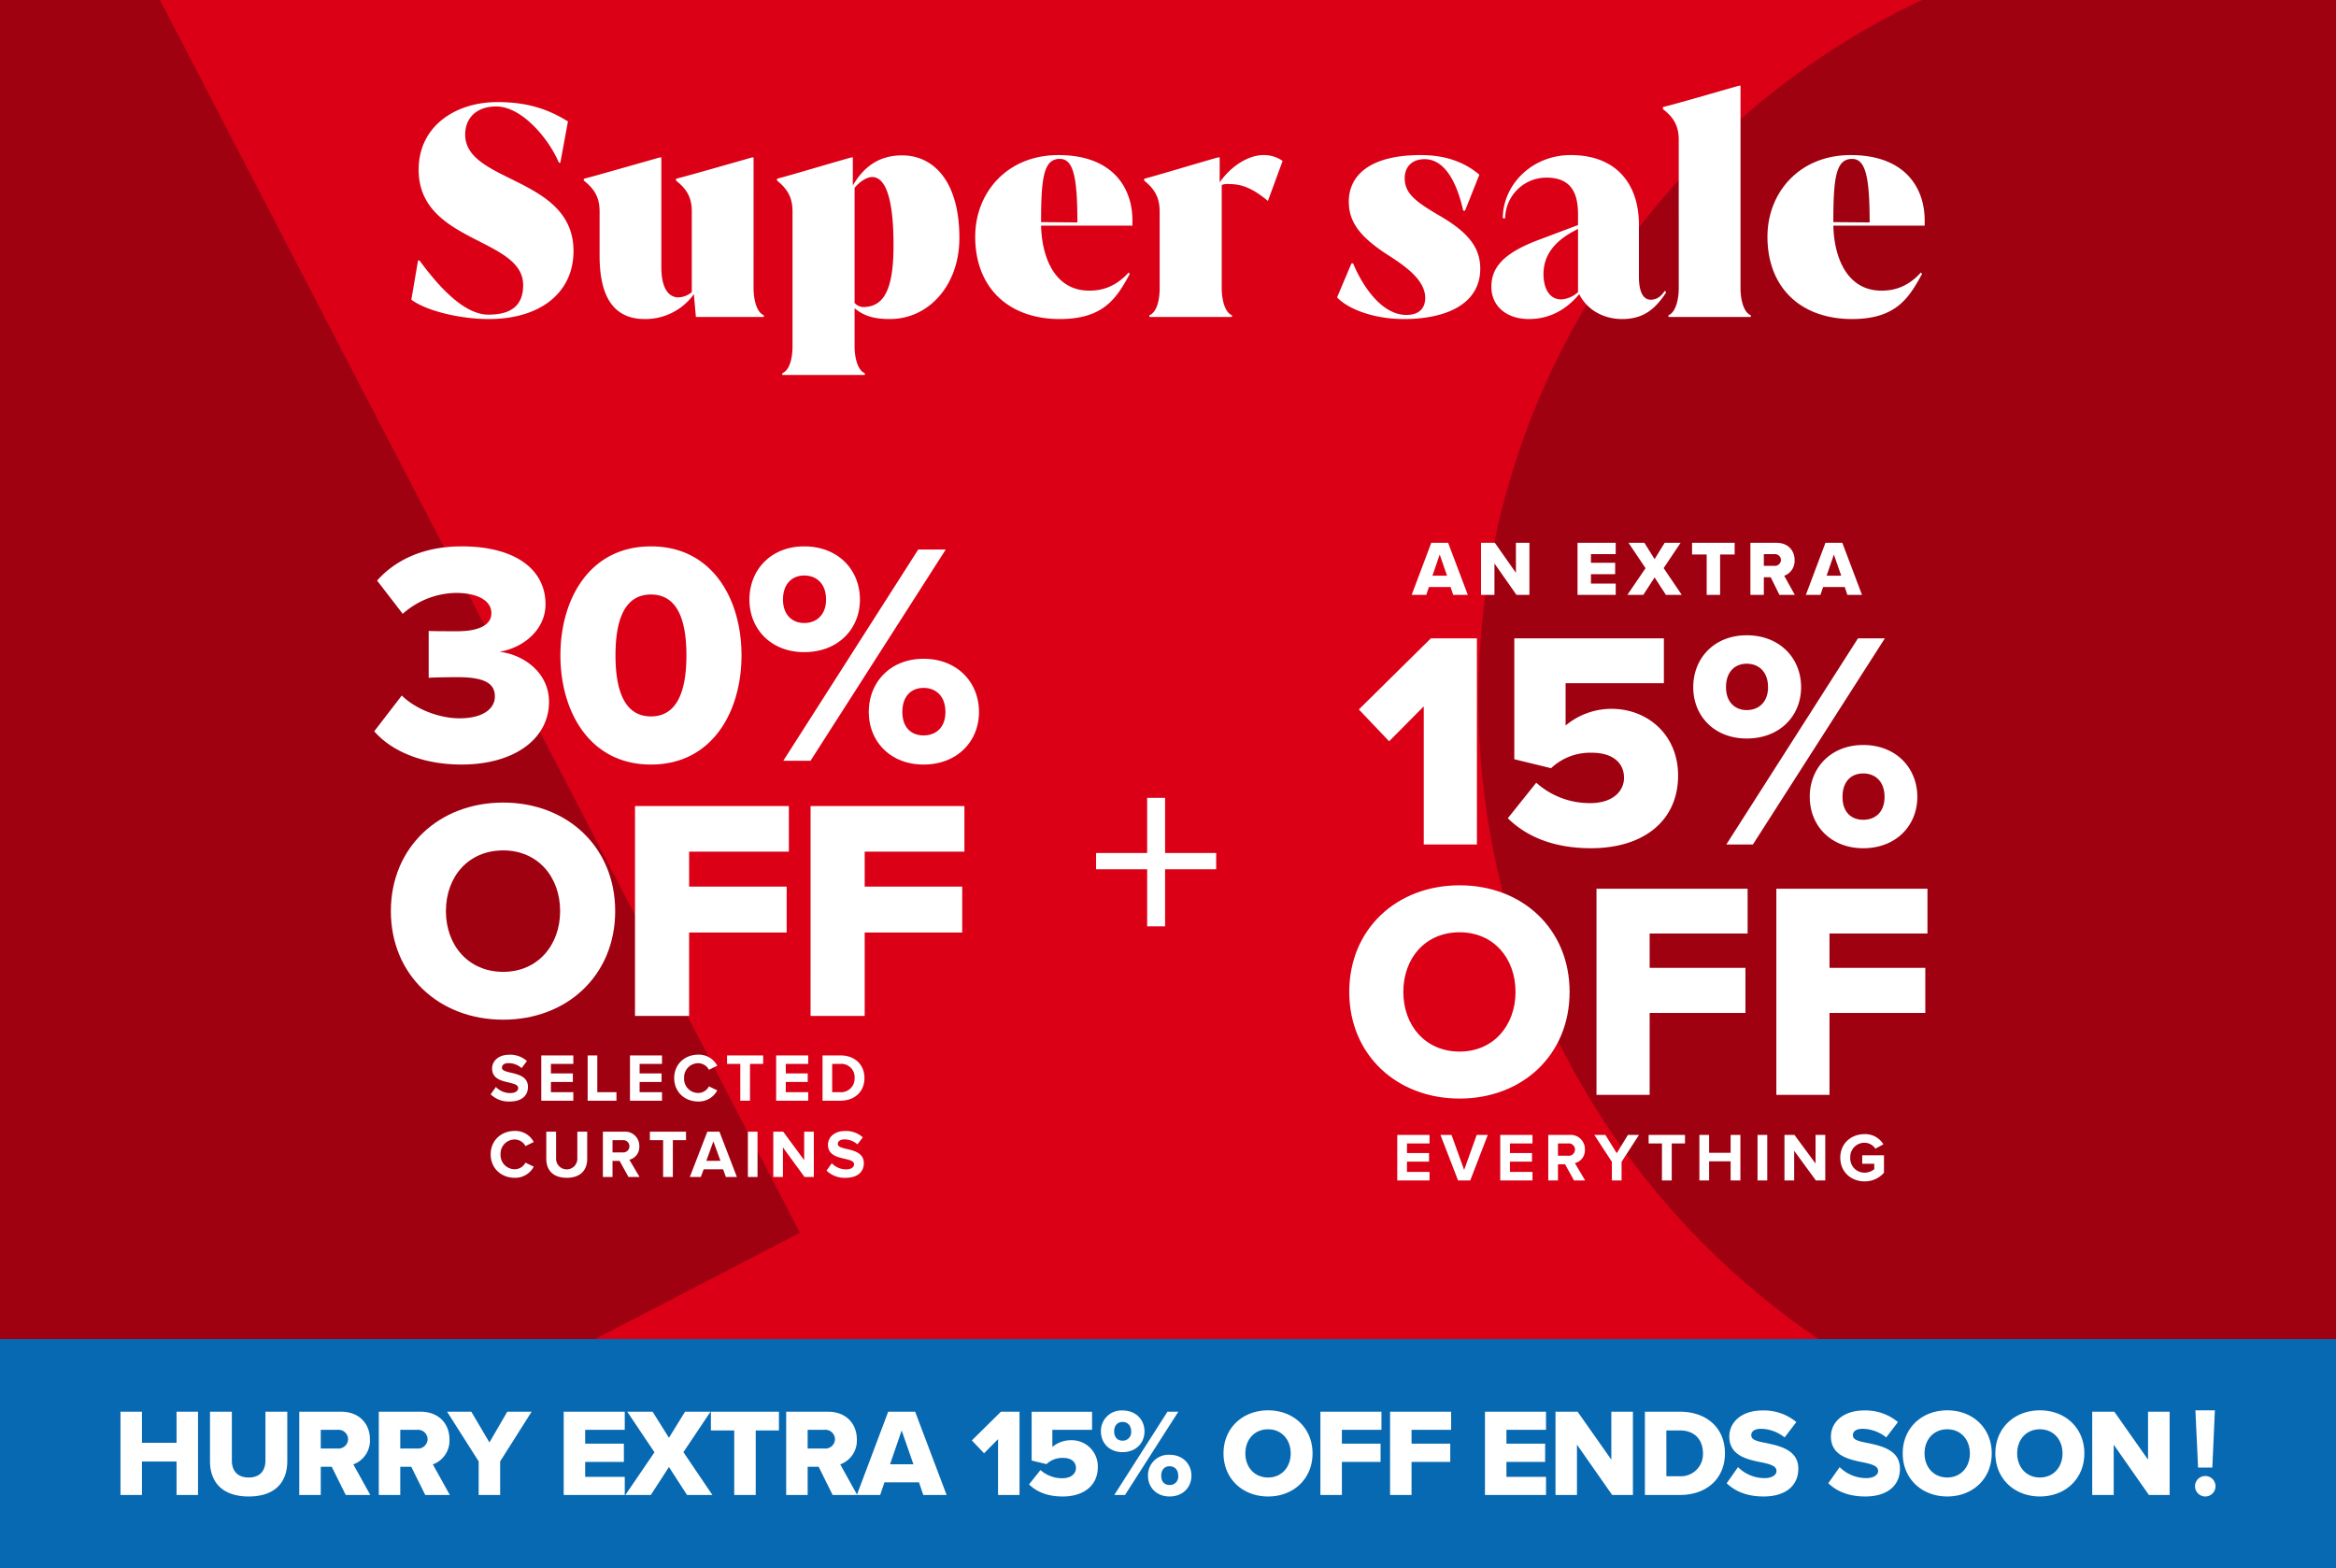
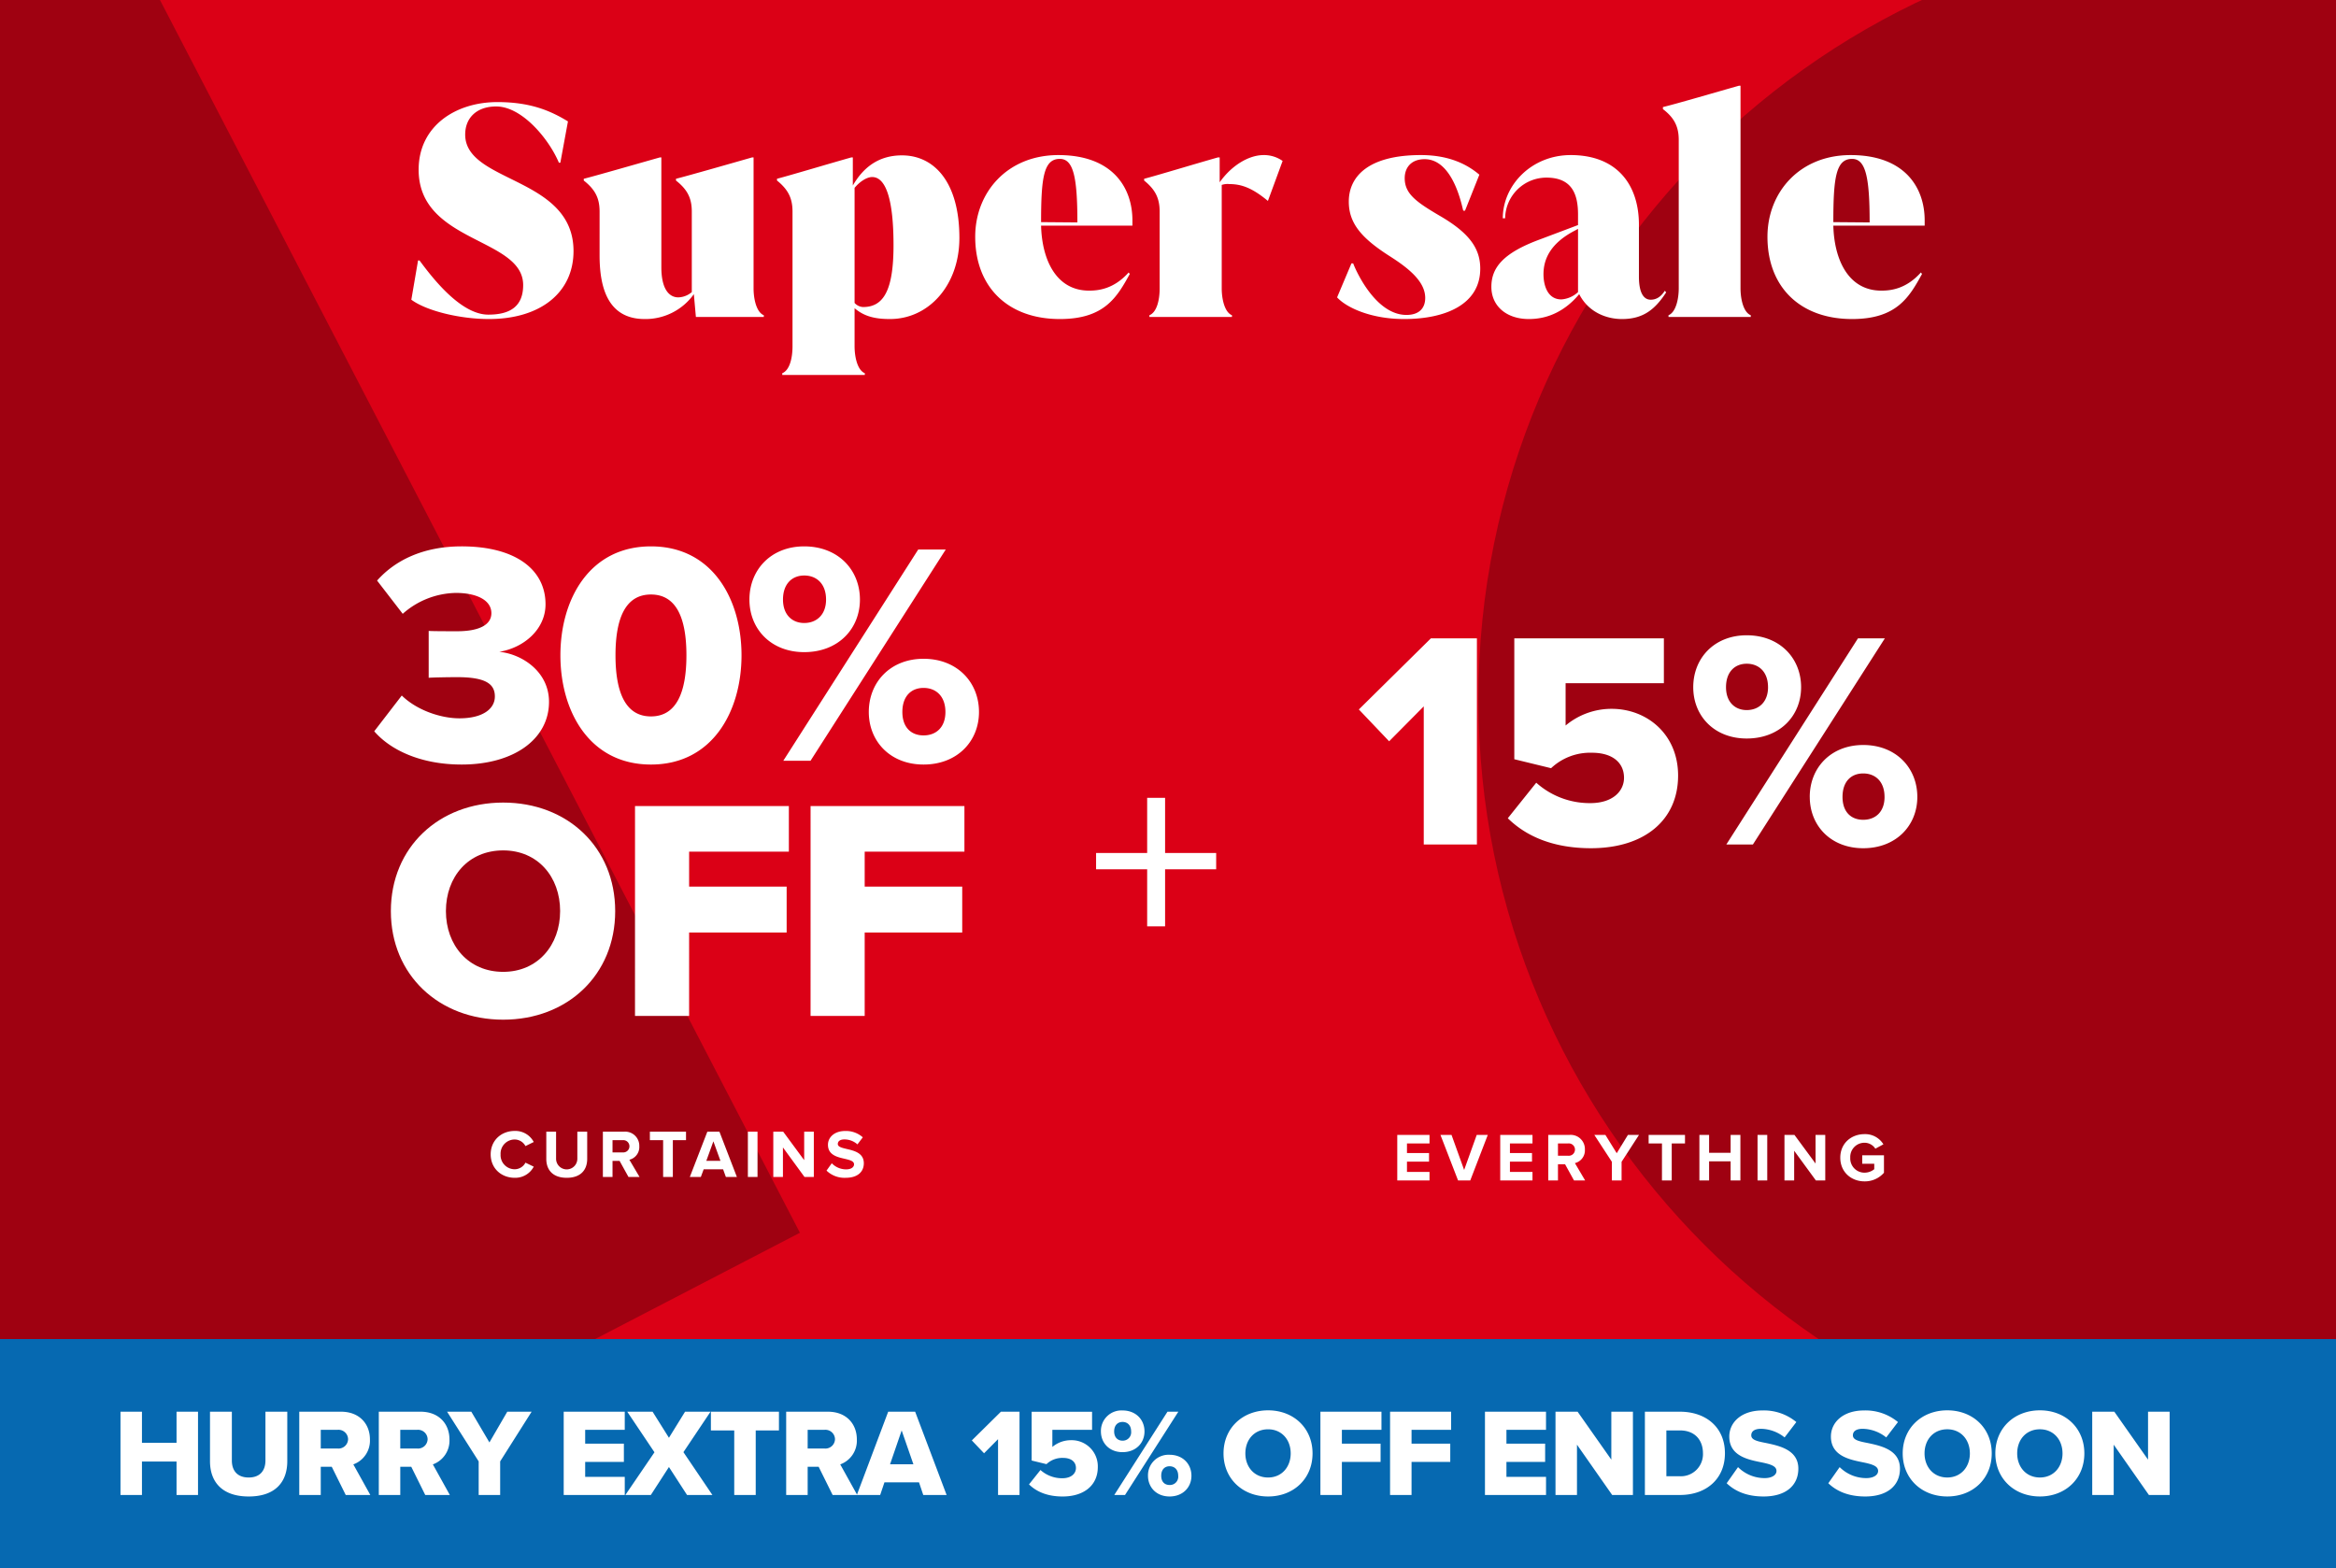
<svg xmlns="http://www.w3.org/2000/svg" width="806" height="541" viewBox="0 0 806 541">
  <rect x="0" y="0" width="806" height="541" fill="#333333" stroke="none" />
  <defs>
    <clipPath id="clip-Curtains_sale_strip_3">
      <rect width="806" height="541" />
    </clipPath>
  </defs>
  <g id="Curtains_sale_strip_3" data-name="Curtains sale strip – 3" clip-path="url(#clip-Curtains_sale_strip_3)">
    <rect width="806" height="541" fill="#db0016" />
    <g id="Group_149" data-name="Group 149" transform="translate(46.746 -9.133)">
      <path id="Path_19029" data-name="Path 19029" d="M986.688,273c0,147.146-119.285,266.43-266.43,266.43S453.829,420.147,453.829,273,573.114,6.571,720.258,6.571,986.688,125.856,986.688,273" transform="translate(9.529 -22.722)" fill="#9f0111" />
      <rect id="Rectangle_2634" data-name="Rectangle 2634" width="322.951" height="516.31" transform="matrix(0.888, -0.461, 0.461, 0.888, -295.544, 124.852)" fill="#9f0111" />
    </g>
    <rect id="Rectangle_249" data-name="Rectangle 249" width="806" height="79" transform="translate(0 462)" fill="#0669b1" />
    <path id="Path_19092" data-name="Path 19092" d="M28.666,18.1C46.647,18.1,57.86,8.808,57.86-5.335c0-25.76-37.377-23.436-37.377-40.205,0-5.758,3.94-9.7,10.708-9.7,8.991,0,18.284,11.415,21.618,19.4h.505l2.626-14.243c-6.263-3.839-13.233-6.667-24.345-6.667-14.446,0-27.174,8.283-27.174,23.335,0,25.355,36.063,23.335,36.063,39.8,0,7.475-4.647,10.2-12.021,10.2-9.6,0-19.4-12.829-23.739-18.688H4.219L1.9,11.434C7.25,15.374,18.867,18.1,28.666,18.1Zm91.32-55.762h-.505c-7.071,2.02-21.517,6.162-26.265,7.374v.606c3.839,3.031,5.455,5.96,5.455,10.708V8.808a7.533,7.533,0,0,1-4.647,1.818c-3.031,0-5.859-2.626-5.859-10.4V-37.661H87.66C80.488-35.64,66.143-31.5,61.4-30.286v.606c3.839,3.031,5.455,5.96,5.455,10.708V-3.921c0,10.2,2.323,22.022,15.557,22.022A20.5,20.5,0,0,0,99.378,9.515l.707,7.879h23.436v-.606c-2.525-1.01-3.536-5.556-3.536-9.294Zm51.216-.707c-7.879,0-13.233,3.94-16.971,10.4v-9.7h-.505c-7.172,2.02-21.012,6.162-25.659,7.374v.606c3.738,3.031,5.354,5.96,5.354,10.708V27.5c0,4.142-1.01,8.283-3.536,9.294V37.4h28.487V36.79c-2.525-1.01-3.536-5.556-3.536-9.294V14.364c3.435,2.93,7.273,3.738,12.223,3.738C180.395,18.1,191,6.484,191-9.881,191-29.276,182.213-38.368,171.2-38.368ZM157.767,13.959a4.18,4.18,0,0,1-2.93-1.414v-39.7c1.919-2.323,4.344-3.738,6.061-3.738,4.748,0,7.374,7.778,7.374,23.537C168.272,8.2,164.838,13.959,157.767,13.959Zm67.379-52.428c-17.577,0-28.689,12.829-28.689,28.184,0,17.476,11.415,28.386,29.194,28.386,15.355,0,19.7-7.475,24.143-15.557l-.4-.505C244.238,7.8,238.884,8.3,235.752,8.3c-11.415,0-16.264-10.708-16.567-22.426H250.7v-1.818C250.7-27.054,244.036-38.469,225.145-38.469Zm-5.96,23.133v-.1c0-15.254.909-21.719,6.465-21.719,4.647,0,6.061,6.162,6.061,21.719v.2Zm76.774-23.133c-5.152,0-11.112,3.637-15.153,9.395v-8.587H280.2c-7.172,2.02-20.81,6.162-25.456,7.374v.606c3.738,3.031,5.354,5.96,5.354,10.708V7.494c0,4.142-1.01,8.283-3.536,9.294v.606h28.487v-.606c-2.525-1.01-3.536-5.556-3.536-9.294V-28.165a6.2,6.2,0,0,1,2.626-.3c4.142,0,7.879,1.313,13.233,5.758h.1l5.051-13.738A11.119,11.119,0,0,0,295.959-38.469ZM344.447,18.1c14.445,0,26.265-5.152,26.265-17.375,0-6.97-3.738-12.324-14.042-18.284-8.081-4.748-12.021-7.576-12.021-12.93,0-3.738,2.323-6.566,6.869-6.566,10,0,12.93,16.567,13.334,17.779h.606l4.95-12.425c-3.94-3.334-10.1-6.768-20.2-6.768-18.082,0-24.85,7.374-24.85,16.062,0,7.677,4.647,12.829,14.547,19.092,6.768,4.344,11.819,8.789,11.819,14.142,0,3.536-2.121,5.859-6.465,5.859-11.112,0-17.981-16.567-18.385-17.779h-.606l-4.95,11.718C324.547,14.162,333.032,18.1,344.447,18.1Zm89.906-9.7c-1.616,2.525-3.435,3.031-4.849,3.031-1.818,0-4.041-1.414-4.041-7.98v-17.88c0-13.839-7.576-24.042-23.537-24.042-13.536,0-23.436,10.4-23.436,21.82h.808A14.251,14.251,0,0,1,393.542-30.69c8.789,0,10.91,5.657,10.91,12.728v3.637L391.32-9.376c-12.93,4.748-16.769,9.9-16.769,16.365,0,6.667,5.253,11.112,12.93,11.112,6.97,0,12.728-3.031,17.375-8.587,3.132,6.162,9.294,8.587,14.749,8.587,7.172,0,11.314-3.132,15.254-9.193l-.4-.505Zm-35.659,2.93c-4.748,0-6.162-4.849-6.162-8.688,0-5.152,2.323-10.708,11.011-15.153l.909-.505V8.808A9.461,9.461,0,0,1,398.694,11.333Zm65.358,6.061v-.606c-2.525-1.01-3.536-5.556-3.536-9.294v-69.9h-.505c-7.172,2.02-21.618,6.263-26.265,7.374v.707c3.839,2.93,5.455,5.96,5.455,10.607V7.494c0,3.738-1.01,8.283-3.536,9.294v.606ZM498.5-38.469c-17.577,0-28.689,12.829-28.689,28.184C469.811,7.191,481.225,18.1,499,18.1c15.355,0,19.7-7.475,24.143-15.557l-.4-.505C517.592,7.8,512.238,8.3,509.106,8.3c-11.415,0-16.264-10.708-16.567-22.426h31.518v-1.818C524.057-27.054,517.39-38.469,498.5-38.469Zm-5.96,23.133v-.1c0-15.254.909-21.719,6.465-21.719,4.647,0,6.061,6.162,6.061,21.719v.2Z" transform="translate(140.023 91.973)" fill="#fff" />
    <path id="ON_SELECTED_blinds_curtains_and_shutters" data-name="ON SELECTED blinds, curtains and shutters" d="M21.65.713V-4.911H4.027V-23.94H-2.159V-4.911H-19.782V.713H-2.159V20.4H4.027V.713Z" transform="translate(397.969 299.205)" fill="#fff" />
-     <path id="ON_SELECTED_blinds_curtains_and_shutters-2" data-name="ON SELECTED blinds, curtains and shutters" d="M-72.725,7.3l-6.789-17.971h-5.82L-92.1,7.3h5.038l.916-2.721h7.463l.916,2.721ZM-79.891.671h-5.038l2.506-7.3ZM-51.467,7.3V-10.672h-4.661V-.326L-63.4-10.672h-4.769V7.3h4.634V-3.559l7.6,10.858Zm29.771,0V3.392h-8.541V.159h8.352V-3.775h-8.352V-6.765H-21.7v-3.907H-34.871V7.3ZM1.1,7.3-5.153-1.943.693-10.672H-4.8L-8.279-5.041l-3.529-5.631h-5.469L-11.4-1.916-17.681,7.3h5.5l3.907-6.035L-4.372,7.3Zm13.229,0V-6.631h5.011v-4.041H4.654v4.041H9.692V7.3Zm25.784,0L36.446.7a5.445,5.445,0,0,0,3.583-5.388c0-3.341-2.263-5.981-6.251-5.981h-9V7.3h4.634V1.21h2.371L34.8,7.3Zm-4.8-12.043a2.072,2.072,0,0,1-2.236,2.021H29.414V-6.765h3.664A2.072,2.072,0,0,1,35.314-4.745ZM63.28,7.3,56.491-10.672h-5.82L43.909,7.3h5.038l.916-2.721h7.463L58.242,7.3ZM56.114.671H51.075l2.506-7.3Z" transform="translate(579.171 197.95)" fill="#fff" />
    <path id="ON_SELECTED_blinds_curtains_and_shutters-3" data-name="ON SELECTED blinds, curtains and shutters" d="M.924,6.492H12.051V3.545H4.272V-.015h7.615V-2.962H4.272V-6.286h7.78V-9.233H.924Zm20.981,0h4.2L32.16-9.233H28.341L24,2.861,19.642-9.233H15.823Zm14.545,0H47.578V3.545H39.8V-.015h7.615V-2.962H39.8V-6.286h7.78V-9.233H36.451Zm25.46,0h3.843L62.218.5A4.512,4.512,0,0,0,65.66-4.164a4.9,4.9,0,0,0-5.281-5.069H53.024V6.492h3.348V.9h2.452Zm.33-10.656a2.135,2.135,0,0,1-2.357,2.122H56.371V-6.286h3.513A2.135,2.135,0,0,1,62.241-4.164ZM74.972,6.492h3.348V.056l6.011-9.288H80.512L76.645-2.915,72.732-9.233H68.913L74.972.056Zm17.28,0h3.371V-6.286H100.2V-9.233H87.655v2.947h4.6Zm23.692,0h3.371V-9.233h-3.371v6.177h-7.426V-9.233H105.17V6.492h3.348v-6.6h7.426Zm9.288,0h3.348V-9.233h-3.348Zm20.133,0h3.23V-9.233h-3.348V.645l-7.284-9.878h-3.442V6.492h3.348V-3.763Zm8.416-7.85c0,4.951,3.772,8.157,8.369,8.157a8.728,8.728,0,0,0,6.7-2.97V-2.207h-7.5V.716H165.5V2.6a5.3,5.3,0,0,1-3.348,1.2,4.9,4.9,0,0,1-4.927-5.163,4.9,4.9,0,0,1,4.927-5.163,4.453,4.453,0,0,1,3.725,2.051l2.782-1.509a7.352,7.352,0,0,0-6.507-3.513C157.553-9.492,153.781-6.333,153.781-1.359Z" transform="translate(481.181 400.792)" fill="#fff" />
-     <path id="Path_19103" data-name="Path 19103" d="M163.522,45.259c0,21.646,16.314,36.787,38.067,36.787s37.96-15.141,37.96-36.787S223.341,8.472,201.589,8.472,163.522,23.613,163.522,45.259Zm57.367,0c0,11.516-7.571,20.58-19.3,20.58-11.836,0-19.407-9.064-19.407-20.58,0-11.623,7.571-20.58,19.407-20.58C213.318,24.68,220.889,33.637,220.889,45.259Zm27.937,35.508h18.34V52.51h33.055V36.942H267.166V25.106h33.8V9.645H248.826Zm62.059,0h18.34V52.51H362.28V36.942H329.225V25.106h33.8V9.645H310.884Z" transform="translate(302.017 296.974)" fill="#fff" />
    <path id="Path_19091" data-name="Path 19091" d="M-156.147-63.57c0,22.037,16.609,37.452,38.754,37.452S-78.746-41.533-78.746-63.57s-16.5-37.452-38.646-37.452S-156.147-85.607-156.147-63.57Zm58.4,0c0,11.724-7.707,20.951-19.649,20.951-12.05,0-19.757-9.227-19.757-20.951,0-11.833,7.708-20.951,19.757-20.951C-105.451-84.522-97.744-75.4-97.744-63.57Zm25.836,36.149h18.672V-56.188h33.652V-72.038H-53.236v-12.05h34.412V-99.828H-71.907Zm60.574,0H7.339V-56.188H40.991V-72.038H7.339v-12.05H41.751V-99.828H-11.333Z" transform="translate(291.009 377.924)" fill="#fff" />
-     <path id="Path_19107" data-name="Path 19107" d="M-89.754,6.567a8.91,8.91,0,0,0,6.609,2.484c4.218,0,6.257-2.156,6.257-5.015,0-3.539-3.281-4.312-5.859-4.921-1.687-.4-3.117-.726-3.117-1.734,0-.937.8-1.57,2.226-1.57a6.714,6.714,0,0,1,4.546,1.711l1.851-2.437A8.7,8.7,0,0,0-83.333-7.1c-3.679,0-5.929,2.156-5.929,4.757,0,3.562,3.281,4.265,5.835,4.851,1.711.422,3.164.75,3.164,1.9,0,.891-.891,1.734-2.718,1.734A6.853,6.853,0,0,1-87.95,4.036ZM-72.3,8.77h11.061V5.84h-7.733V2.3H-61.4V-.628h-7.569v-3.3h7.733V-6.861H-72.3Zm16.006,0h9.936V5.84h-6.609v-12.7H-56.29Zm14.6,0h11.061V5.84h-7.733V2.3h7.569V-.628h-7.569v-3.3h7.733V-6.861H-41.69Zm23.575.281a7.2,7.2,0,0,0,6.538-3.843l-2.859-1.383A4.191,4.191,0,0,1-18.115,6.1a4.868,4.868,0,0,1-4.9-5.132,4.868,4.868,0,0,1,4.9-5.132,4.236,4.236,0,0,1,3.679,2.273L-11.576-3.3a7.155,7.155,0,0,0-6.538-3.82c-4.687,0-8.319,3.281-8.319,8.085S-22.8,9.051-18.115,9.051ZM-3.632,8.77H-.281v-12.7H4.265V-6.861H-8.2v2.929h4.57Zm12.373,0H19.8V5.84H12.069V2.3h7.569V-.628H12.069v-3.3H19.8V-6.861H8.741Zm16.006,0H30.91c4.9,0,8.3-3.093,8.3-7.8s-3.4-7.827-8.3-7.827H24.747ZM28.075,5.84V-3.932H30.91a4.574,4.574,0,0,1,4.9,4.9,4.679,4.679,0,0,1-4.9,4.874Z" transform="translate(259.055 370.99)" fill="#fff" />
    <path id="Path_19121" data-name="Path 19121" d="M89.529,9.051a7.2,7.2,0,0,0,6.538-3.843L93.208,3.825A4.191,4.191,0,0,1,89.529,6.1a4.868,4.868,0,0,1-4.9-5.132,4.868,4.868,0,0,1,4.9-5.132,4.236,4.236,0,0,1,3.679,2.273L96.067-3.3a7.155,7.155,0,0,0-6.538-3.82c-4.687,0-8.319,3.281-8.319,8.085S84.842,9.051,89.529,9.051ZM100.4,2.536c0,3.843,2.3,6.515,7.054,6.515S114.51,6.4,114.51,2.513V-6.861h-3.4v9.28a3.668,3.668,0,1,1-7.335,0v-9.28H100.4ZM128.758,8.77h3.82l-3.515-5.952a4.486,4.486,0,0,0,3.421-4.64,4.868,4.868,0,0,0-5.249-5.038h-7.312V8.77h3.328V3.216h2.437Zm.328-10.592A2.122,2.122,0,0,1,126.743.286h-3.492V-3.932h3.492A2.122,2.122,0,0,1,129.086-1.823ZM140.71,8.77h3.351v-12.7h4.546V-6.861H136.14v2.929h4.57Zm21.653,0h3.8L160.137-6.861h-4.171L149.919,8.77h3.8l.984-2.648h6.7Zm-4.312-12.3,2.437,6.726h-4.874Zm11.9,12.3h3.328V-6.861h-3.328Zm19.544,0h3.211V-6.861h-3.328V2.958l-7.241-9.819H178.72V8.77h3.328V-1.424Zm7.593-2.2A8.909,8.909,0,0,0,203.7,9.051c4.218,0,6.257-2.156,6.257-5.015,0-3.539-3.281-4.312-5.859-4.921-1.687-.4-3.117-.726-3.117-1.734,0-.937.8-1.57,2.226-1.57a6.714,6.714,0,0,1,4.546,1.711l1.851-2.437A8.7,8.7,0,0,0,203.514-7.1c-3.679,0-5.929,2.156-5.929,4.757,0,3.562,3.281,4.265,5.835,4.851,1.711.422,3.164.75,3.164,1.9,0,.891-.891,1.734-2.718,1.734A6.853,6.853,0,0,1,198.9,4.036Z" transform="translate(88.092 397.31)" fill="#fff" />
    <path id="Path_19122" data-name="Path 19122" d="M49.974,80.725h18.34V9.6H52.427L27.582,34.128,38.032,45.11,49.974,33.061Zm29-9.064C85.589,78.166,95.079,82,107.661,82c18.447,0,30.07-9.7,30.07-25.058,0-14.288-10.77-23.032-22.925-23.032a24.677,24.677,0,0,0-15.888,5.758V25.064h33.908V9.6H81.217V51.3l12.689,3.092a19.648,19.648,0,0,1,14.075-5.332c7.357,0,11.09,3.625,11.09,8.637,0,4.585-3.839,8.744-11.623,8.744A27.62,27.62,0,0,1,88.788,59.4ZM142.956,26.45c0,9.917,7.251,17.7,18.447,17.7,11.409,0,18.767-7.784,18.767-17.7,0-10.023-7.358-17.914-18.767-17.914C150.206,8.536,142.956,16.427,142.956,26.45Zm11.409,54.275h9.17L209.066,9.6h-9.277Zm14.4-54.275c0,5.118-3.2,7.891-7.357,7.891-4.052,0-7.144-2.772-7.144-7.891,0-5.331,3.092-8.1,7.144-8.1C165.561,18.346,168.76,21.119,168.76,26.45Zm14.4,37.854c0,9.917,7.251,17.7,18.447,17.7,11.3,0,18.66-7.784,18.66-17.7,0-10.023-7.357-17.914-18.66-17.914C190.406,46.39,183.155,54.281,183.155,64.3Zm25.8,0c0,5.225-3.2,7.891-7.357,7.891s-7.144-2.666-7.144-7.891c0-5.331,2.986-8.1,7.144-8.1S208.959,58.972,208.959,64.3Z" transform="translate(441.27 210.648)" fill="#fff" />
    <path id="Path_19123" data-name="Path 19123" d="M-107.352-12.024C-101.671-5.469-91.183-.553-77.2-.553c18.135,0,30.152-8.849,30.152-21.631,0-10.488-9.4-16.5-17.152-17.261,8.631-1.42,15.95-7.866,15.95-16.387,0-12.017-10.378-19.992-28.95-19.992-13.437,0-23.051,4.916-29.169,11.8l8.849,11.471a28.3,28.3,0,0,1,18.353-7.21c6.992,0,12.236,2.4,12.236,6.992,0,4.042-4.261,6.227-11.8,6.227-2.731,0-8.412,0-9.832-.109v16.169c1.092-.109,6.664-.218,9.832-.218,9.941,0,13,2.4,13,6.664S-69.88-16.5-77.965-16.5c-6.336,0-14.639-2.731-19.883-7.866Zm64.237-26.219c0,19.227,9.941,37.69,31.245,37.69s31.245-18.463,31.245-37.69S9.433-75.824-11.87-75.824-43.115-57.471-43.115-38.243Zm43.48,0c0,12.891-3.5,21.085-12.236,21.085s-12.236-8.194-12.236-21.085,3.5-20.975,12.236-20.975S.365-51.134.365-38.243Zm21.74-19.227c0,10.16,7.429,18.135,18.9,18.135,11.689,0,19.227-7.975,19.227-18.135,0-10.269-7.538-18.353-19.227-18.353C29.534-75.824,22.106-67.74,22.106-57.471ZM43.19-1.864,89.839-74.732h-9.5L33.795-1.864Zm5.353-55.607c0,5.244-3.277,8.084-7.538,8.084-4.151,0-7.32-2.84-7.32-8.084,0-5.462,3.168-8.3,7.32-8.3C45.266-65.773,48.543-62.933,48.543-57.471ZM63.292-18.688c0,10.16,7.429,18.135,18.9,18.135,11.58,0,19.118-7.975,19.118-18.135,0-10.269-7.538-18.353-19.118-18.353C70.72-37.041,63.292-28.957,63.292-18.688Zm26.438,0c0,5.353-3.277,8.084-7.538,8.084s-7.32-2.731-7.32-8.084c0-5.462,3.059-8.3,7.32-8.3S89.729-24.15,89.729-18.688Z" transform="translate(236.474 264.332)" fill="#fff" />
    <g id="Group_1895" data-name="Group 1895" transform="translate(97.545)">
      <path id="Path_19157" data-name="Path 19157" d="M28.251,12.257V-16.476H20.842V-5.75H8.909V-16.476H1.5V12.257H8.909V.712H20.842V12.257ZM32.386.626c0,7.065,4.135,12.148,13.354,12.148S59.051,7.733,59.051.583V-16.476H51.513V.367c0,3.4-1.809,5.859-5.772,5.859-4.006,0-5.815-2.455-5.815-5.859V-16.476H32.386ZM87.7,12.257,81.839,1.7a8.706,8.706,0,0,0,5.729-8.616c0-5.342-3.618-9.563-9.994-9.563H63.186V12.257H70.6V2.521h3.791l4.825,9.736ZM80.03-7a3.313,3.313,0,0,1-3.575,3.231H70.6V-10.23h5.858A3.313,3.313,0,0,1,80.03-7Zm35.108,19.256L109.279,1.7a8.706,8.706,0,0,0,5.729-8.616c0-5.342-3.618-9.563-9.994-9.563H90.627V12.257h7.409V2.521h3.791l4.825,9.736ZM107.47-7a3.313,3.313,0,0,1-3.575,3.231H98.036V-10.23h5.858A3.313,3.313,0,0,1,107.47-7ZM132.5,12.257V.669l10.855-17.145h-8.4l-6.16,10.6-6.246-10.6H114.19L125.088.669V12.257Zm42.991,0V6.01H161.833V.841h13.354V-5.448H161.833V-10.23h13.655v-6.246H154.424V12.257Zm30.24,0L195.735-2.519l9.348-13.957h-8.788l-5.557,9-5.643-9H176.35l9.391,14L175.7,12.257h8.788l6.246-9.649,6.246,9.649Zm14.948,0V-10.015h8.012v-6.462H205.212v6.462h8.055V12.257Zm35.022,0L249.84,1.7a8.706,8.706,0,0,0,5.729-8.616c0-5.342-3.618-9.563-9.994-9.563H231.187V12.257H238.6V2.521h3.791l4.825,9.736ZM248.03-7a3.313,3.313,0,0,1-3.575,3.231H238.6V-10.23h5.858A3.313,3.313,0,0,1,248.03-7Zm38.511,19.256L275.686-16.476h-9.3L255.569,12.257h8.055l1.465-4.351h11.932l1.465,4.351ZM275.083,1.66h-8.055l4.006-11.674Zm36.616,10.6V-16.476H305.28L295.243-6.568l4.222,4.437L304.289-7V12.257ZM314.972,8.6c2.671,2.628,6.5,4.179,11.588,4.179,7.452,0,12.148-3.92,12.148-10.123a9.016,9.016,0,0,0-9.262-9.3,9.969,9.969,0,0,0-6.418,2.326v-5.9h13.7v-6.246H315.877V.367L321,1.616a7.937,7.937,0,0,1,5.686-2.154c2.972,0,4.48,1.465,4.48,3.489,0,1.852-1.551,3.532-4.7,3.532a11.158,11.158,0,0,1-7.539-2.843ZM339.785-9.67c0,4.006,2.929,7.151,7.452,7.151,4.609,0,7.582-3.145,7.582-7.151,0-4.049-2.972-7.237-7.582-7.237A7.071,7.071,0,0,0,339.785-9.67ZM348.1,12.257l18.394-28.733h-3.748L344.394,12.257ZM350.209-9.67a2.888,2.888,0,0,1-2.972,3.188c-1.637,0-2.886-1.12-2.886-3.188,0-2.154,1.249-3.274,2.886-3.274C348.917-12.944,350.209-11.824,350.209-9.67Zm5.815,15.293c0,4.006,2.929,7.151,7.452,7.151,4.566,0,7.538-3.145,7.538-7.151,0-4.049-2.972-7.237-7.538-7.237A7.071,7.071,0,0,0,356.025,5.623Zm10.425,0a2.866,2.866,0,0,1-2.972,3.188c-1.68,0-2.886-1.077-2.886-3.188,0-2.154,1.206-3.274,2.886-3.274S366.449,3.469,366.449,5.623Zm15.637-7.711c0,8.745,6.591,14.862,15.378,14.862S412.8,6.657,412.8-2.088,406.253-16.95,397.465-16.95,382.086-10.833,382.086-2.088Zm23.176,0c0,4.652-3.058,8.314-7.8,8.314-4.781,0-7.84-3.662-7.84-8.314,0-4.7,3.058-8.314,7.84-8.314C402.2-10.4,405.262-6.784,405.262-2.088Zm17.662,14.345V.841h13.354V-5.448H422.924V-10.23h13.655v-6.246H415.514V12.257Zm24.037,0V.841h13.354V-5.448H446.961V-10.23h13.656v-6.246H439.551V12.257Zm46.4,0V6.01H479.7V.841h13.354V-5.448H479.7V-10.23h13.656v-6.246H472.291V12.257Zm29.982,0V-16.476h-7.452V.066L504.254-16.476H496.63V12.257h7.409V-5.1l12.148,17.36Zm16.24,0c9,0,15.508-5.471,15.508-14.388s-6.5-14.345-15.551-14.345H527.473V12.257Zm-4.7-22.271h4.7c5.255,0,7.926,3.446,7.926,7.883a7.629,7.629,0,0,1-7.969,7.926h-4.652ZM555.689,8.207c2.886,2.757,6.935,4.566,12.751,4.566,7.711,0,11.975-3.834,11.975-9.606,0-6.5-6.548-7.883-11.286-8.874-3.188-.6-4.954-1.12-4.954-2.628,0-1.249.948-2.24,3.4-2.24a13.352,13.352,0,0,1,8.1,2.972l4.049-5.3a17.527,17.527,0,0,0-11.674-4.006c-7.366,0-11.459,4.179-11.459,9,0,6.806,6.634,8.012,11.372,8.96,3.058.646,4.911,1.292,4.911,2.929,0,1.378-1.551,2.455-4.092,2.455a12.981,12.981,0,0,1-9.175-3.791Zm35.065,0c2.886,2.757,6.935,4.566,12.751,4.566,7.711,0,11.975-3.834,11.975-9.606,0-6.5-6.548-7.883-11.286-8.874-3.188-.6-4.954-1.12-4.954-2.628,0-1.249.948-2.24,3.4-2.24a13.351,13.351,0,0,1,8.1,2.972l4.049-5.3a17.527,17.527,0,0,0-11.674-4.006c-7.366,0-11.458,4.179-11.458,9,0,6.806,6.634,8.012,11.372,8.96,3.058.646,4.911,1.292,4.911,2.929,0,1.378-1.551,2.455-4.092,2.455a12.982,12.982,0,0,1-9.175-3.791Zm25.674-10.3c0,8.745,6.591,14.862,15.379,14.862s15.335-6.117,15.335-14.862S640.593-16.95,631.806-16.95,616.427-10.833,616.427-2.088Zm23.176,0c0,4.652-3.058,8.314-7.8,8.314-4.782,0-7.84-3.662-7.84-8.314,0-4.7,3.058-8.314,7.84-8.314C636.544-10.4,639.6-6.784,639.6-2.088Zm8.788,0c0,8.745,6.591,14.862,15.379,14.862S679.1,6.657,679.1-2.088,672.557-16.95,663.769-16.95,648.391-10.833,648.391-2.088Zm23.176,0c0,4.652-3.058,8.314-7.8,8.314-4.782,0-7.84-3.662-7.84-8.314,0-4.7,3.059-8.314,7.84-8.314C668.508-10.4,671.566-6.784,671.566-2.088Zm36.96,14.345V-16.476h-7.452V.066L689.443-16.476h-7.625V12.257h7.409V-5.1l12.148,17.36Z" transform="translate(-57.473 503.538)" fill="#fff" />
-       <path id="Path_19158" data-name="Path 19158" d="M213.714,20.754h4.917L219.509,1h-6.717Zm-1.054,6.454a3.551,3.551,0,0,0,3.512,3.512,3.534,3.534,0,1,0-3.512-3.512Z" transform="translate(447.154 485.592)" fill="#fff" />
    </g>
  </g>
</svg>